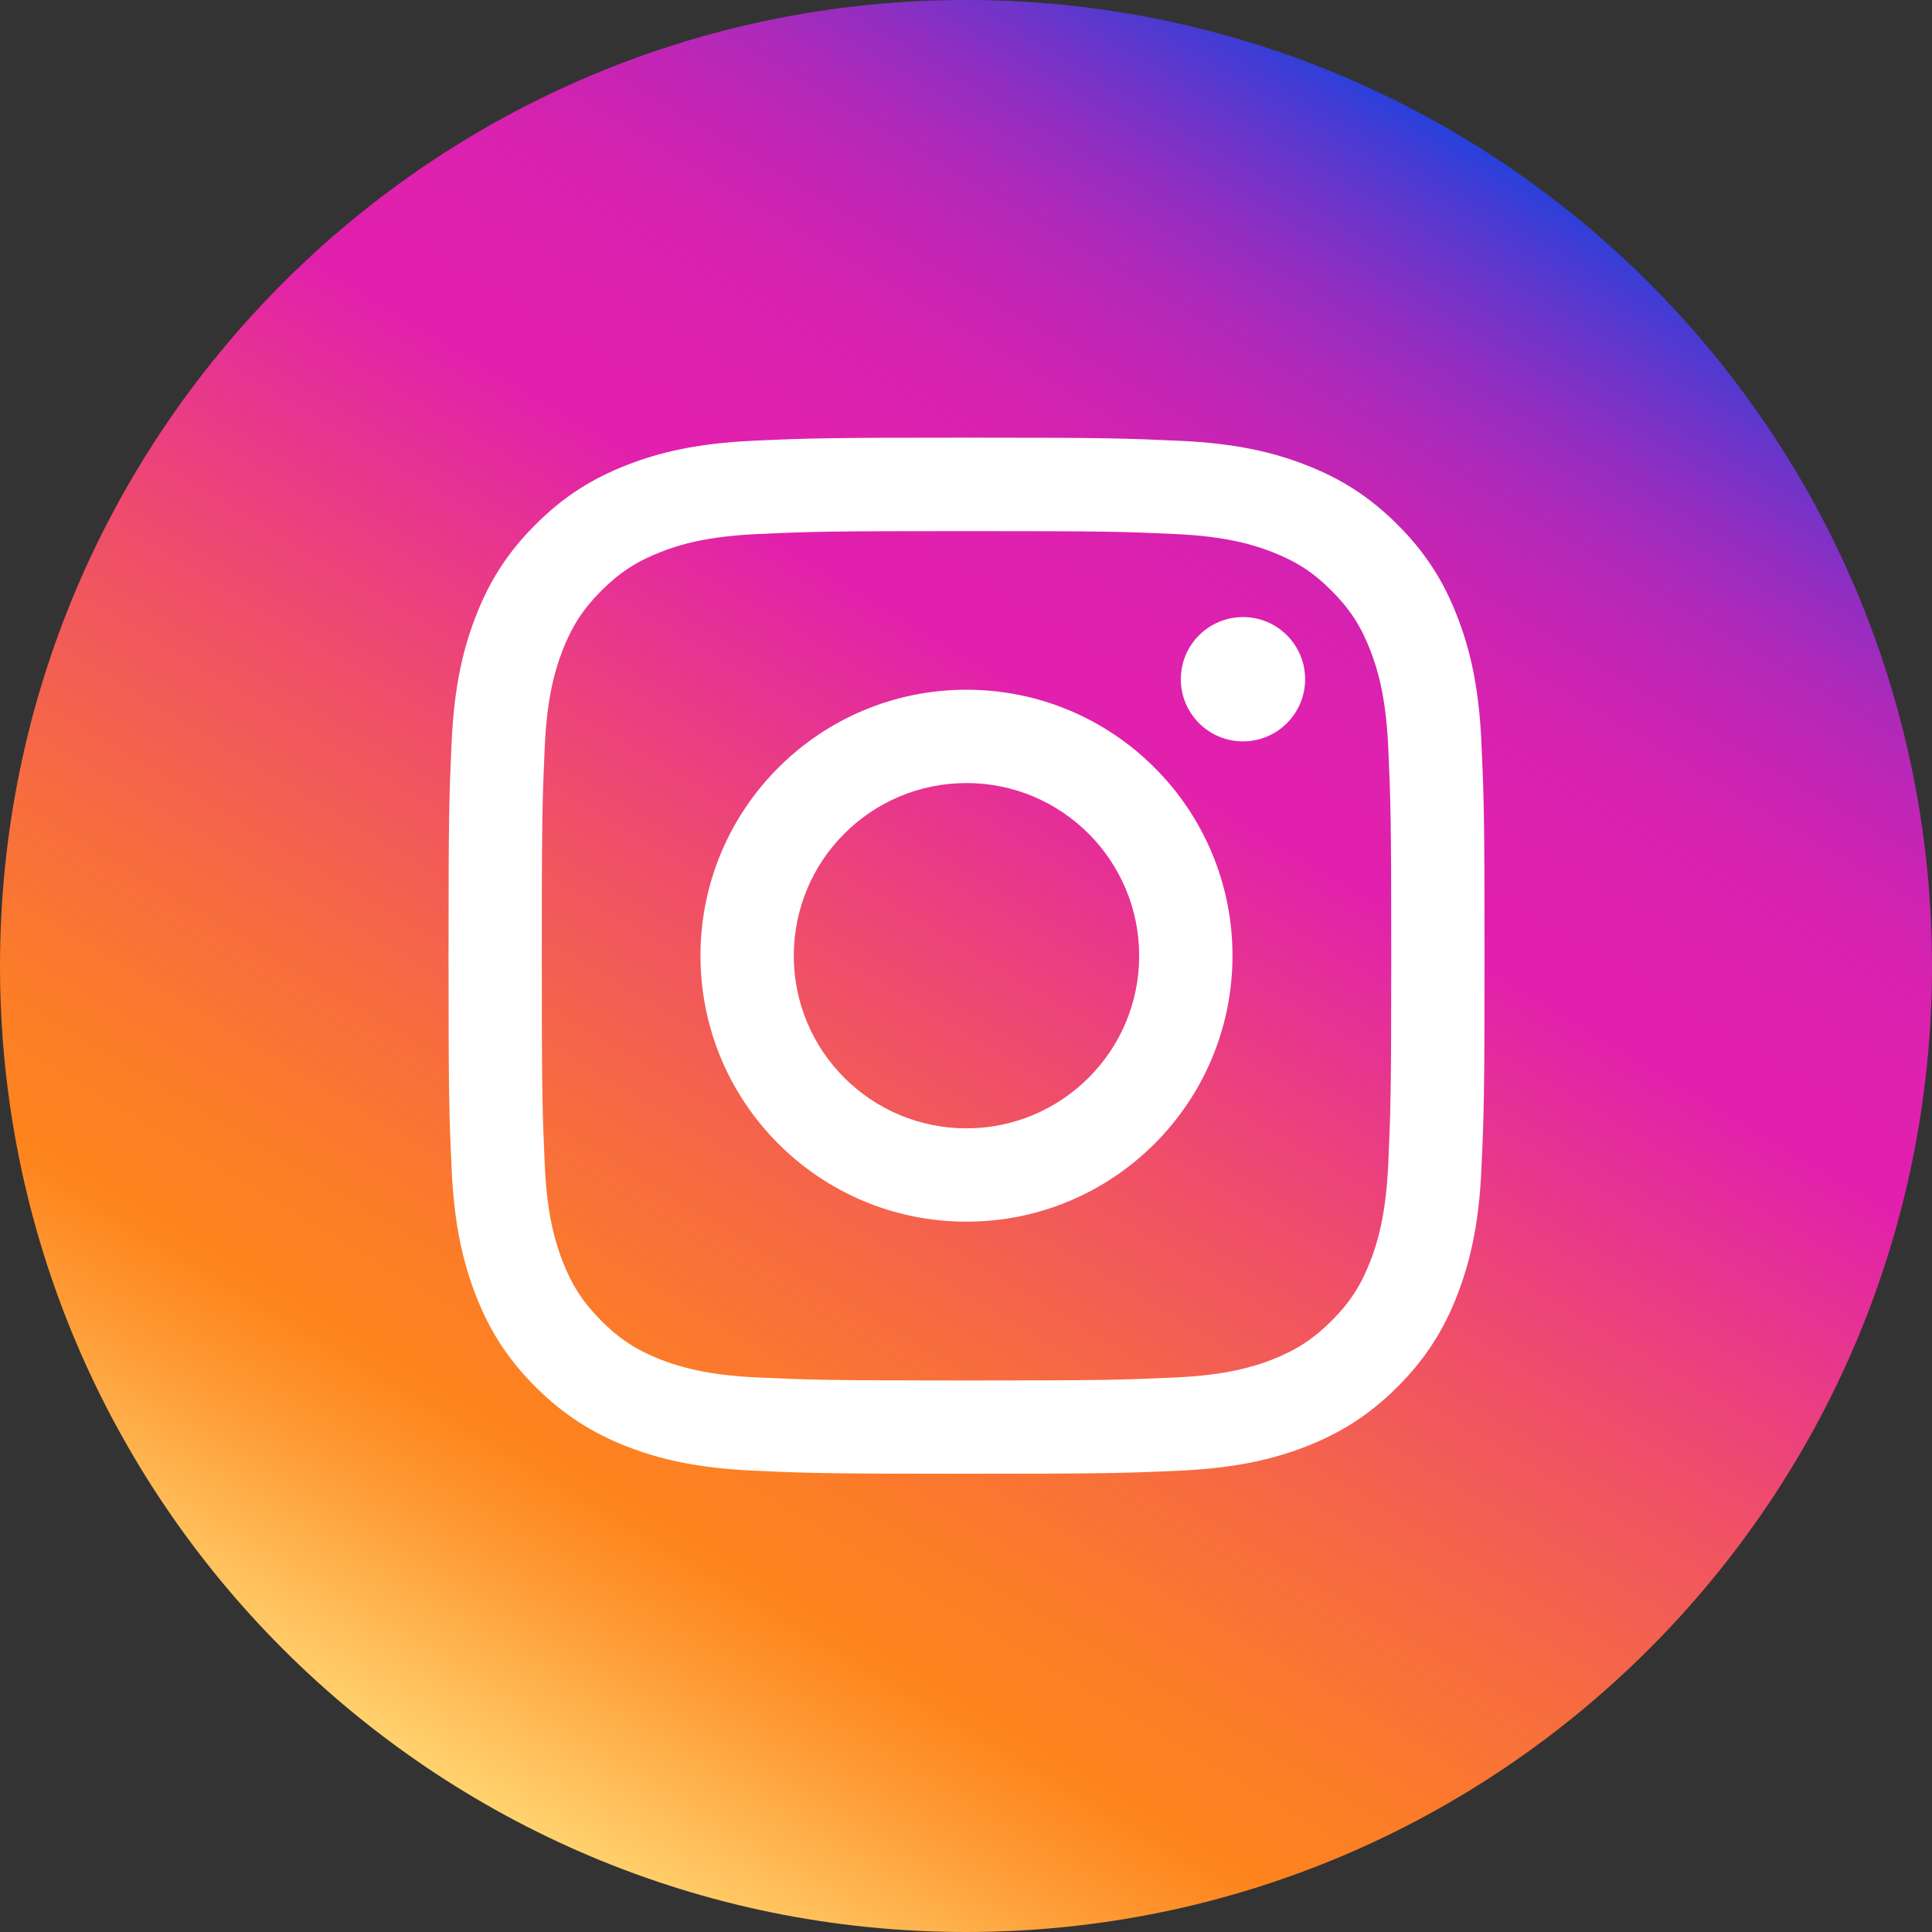
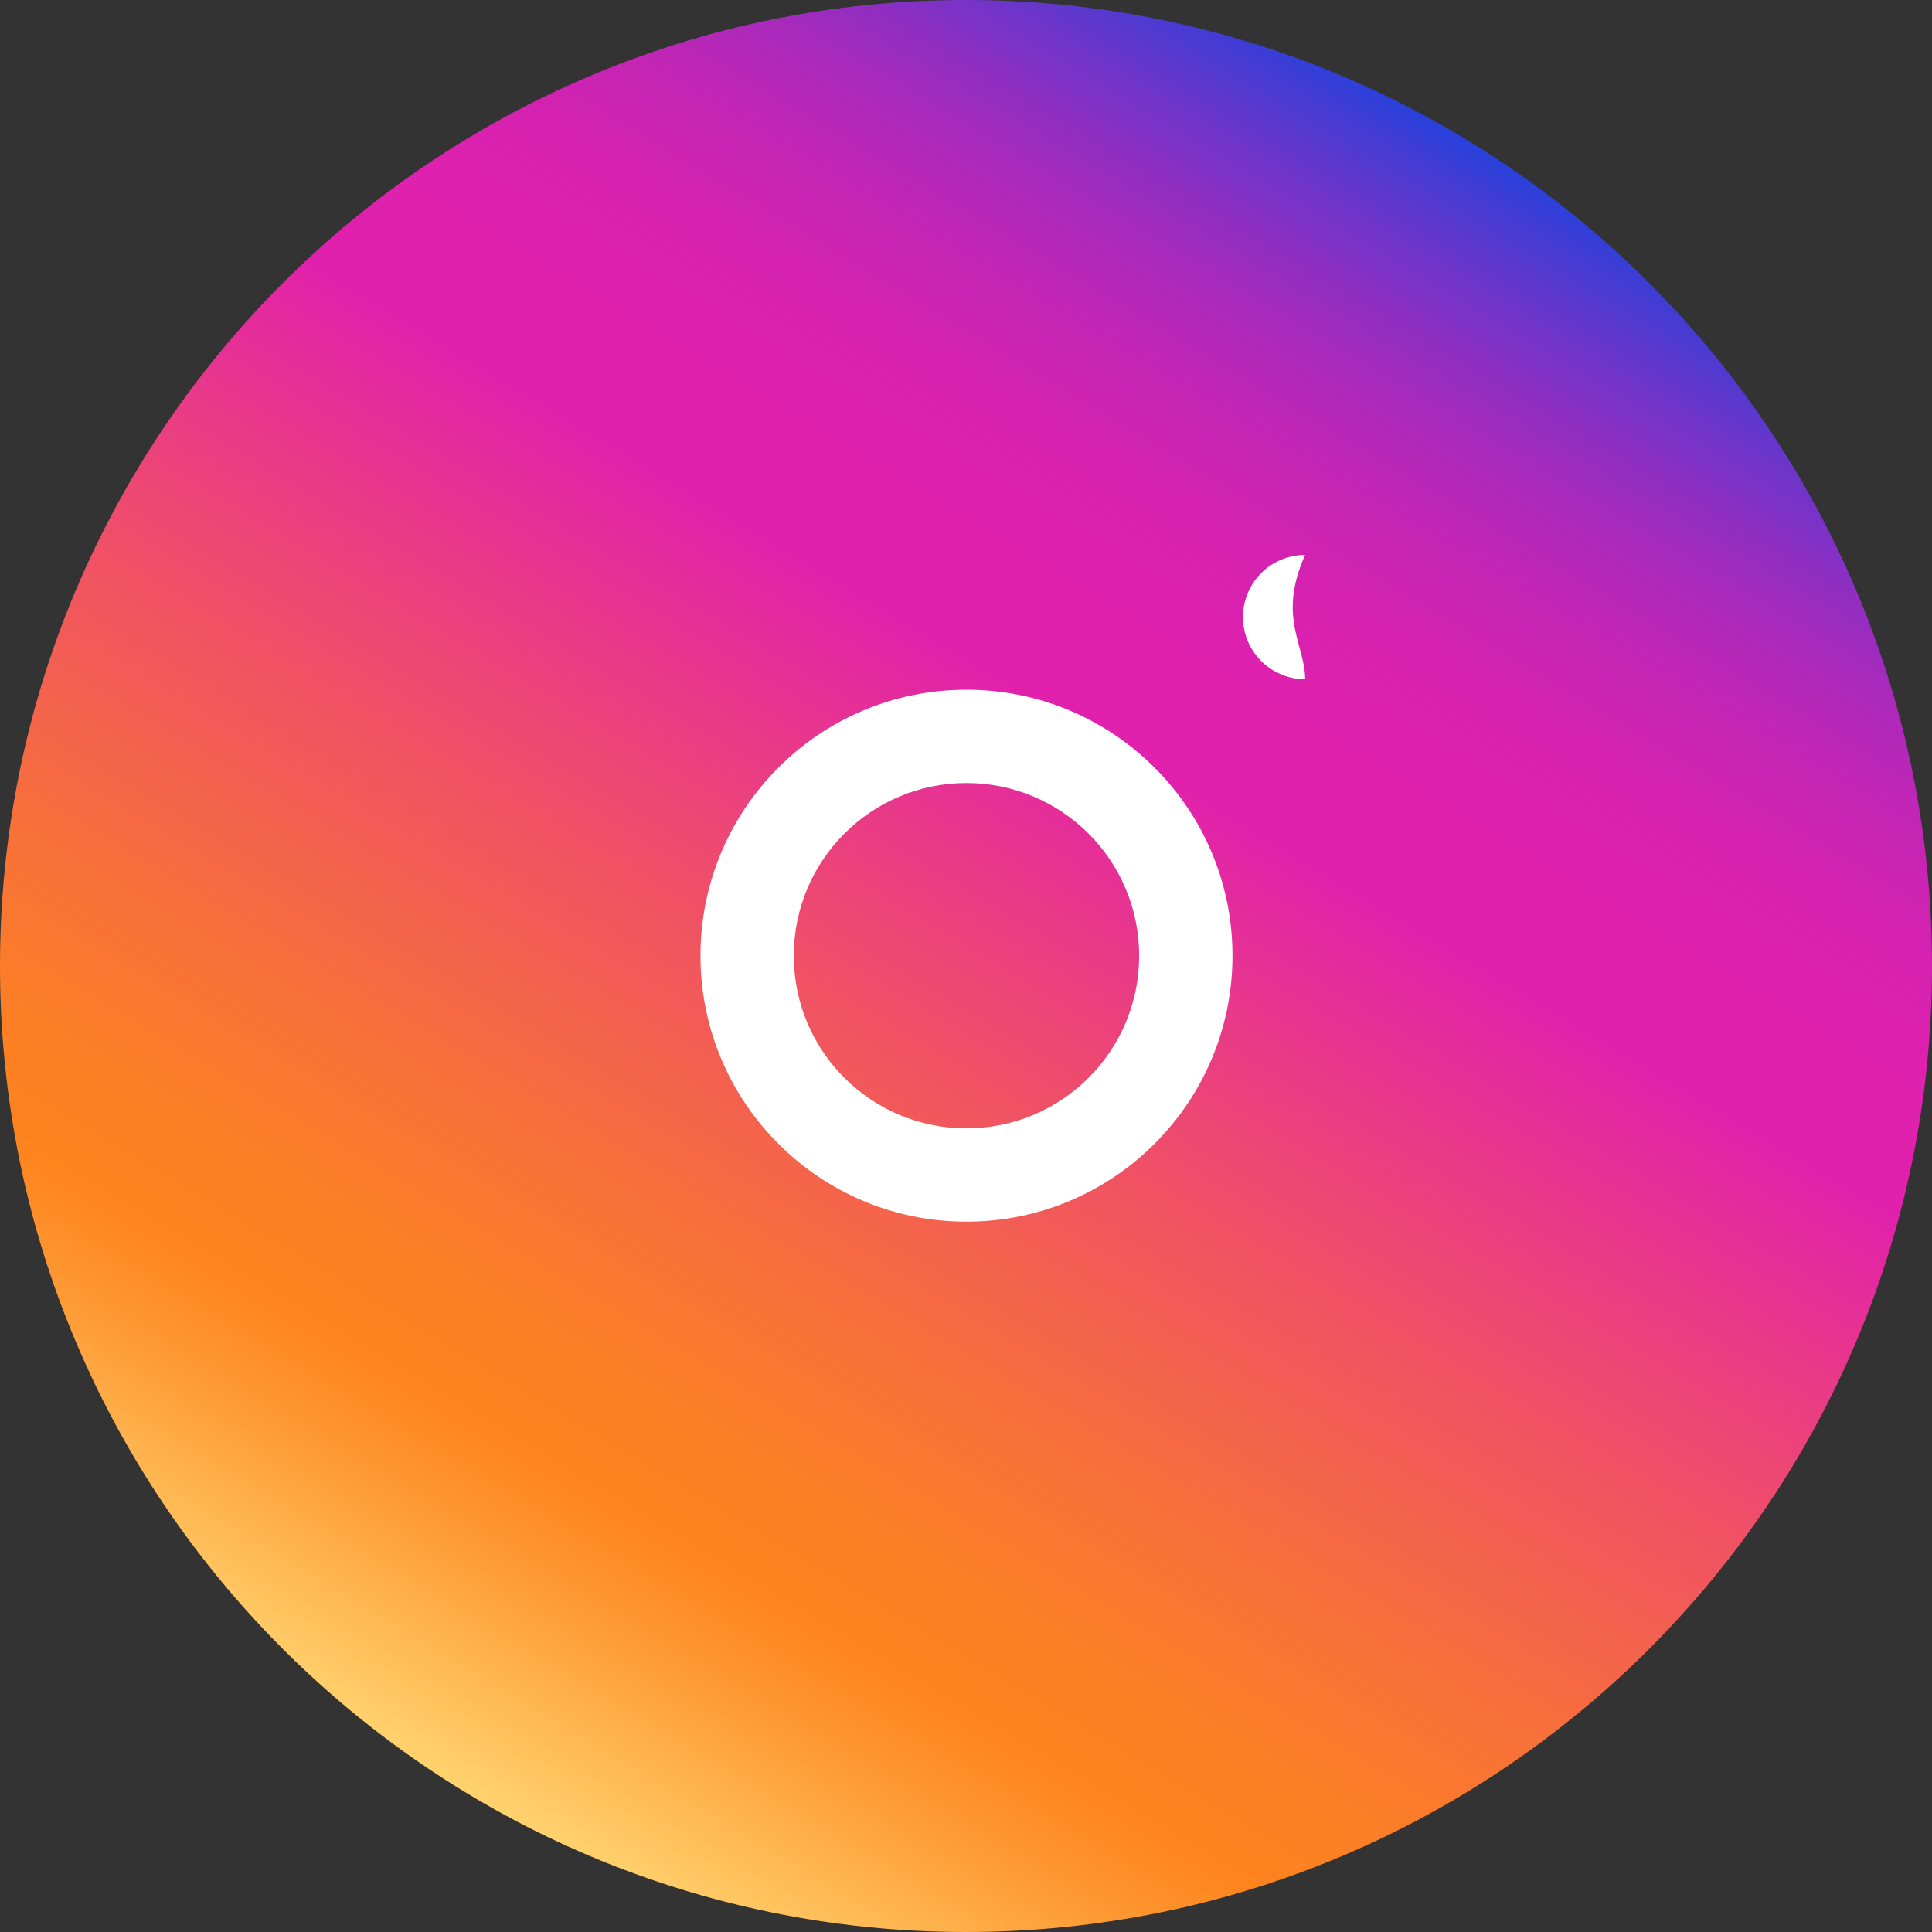
<svg xmlns="http://www.w3.org/2000/svg" version="1.1" id="Layer_1" x="0px" y="0px" width="30px" height="30px" viewBox="0 0 30 30" enable-background="new 0 0 30 30" xml:space="preserve">
  <rect x="0" y="0" width="30" height="30" fill="#333333" stroke="none" />
  <linearGradient id="SVGID_1_" gradientUnits="userSpaceOnUse" x1="7.273" y1="27.859" x2="22.727" y2="2.14">
    <stop offset="0" style="stop-color:#FFD36F" />
    <stop offset="0.002" style="stop-color:#FFD26E" />
    <stop offset="0.113" style="stop-color:#FE9A34" />
    <stop offset="0.167" style="stop-color:#FE841D" />
    <stop offset="0.228" style="stop-color:#FC7E26" />
    <stop offset="0.326" style="stop-color:#F76D3E" />
    <stop offset="0.45" style="stop-color:#F05264" />
    <stop offset="0.593" style="stop-color:#E52D9A" />
    <stop offset="0.64" style="stop-color:#E120AD" />
    <stop offset="0.712" style="stop-color:#DE21AE" />
    <stop offset="0.766" style="stop-color:#D422B0" />
    <stop offset="0.814" style="stop-color:#C425B4" />
    <stop offset="0.858" style="stop-color:#AE29BA" />
    <stop offset="0.9" style="stop-color:#902EC1" />
    <stop offset="0.94" style="stop-color:#6C35CA" />
    <stop offset="0.979" style="stop-color:#423CD4" />
    <stop offset="1" style="stop-color:#2741DB" />
  </linearGradient>
  <path fill="url(#SVGID_1_)" d="M0,15C0,6.716,6.716,0,15,0s15,6.716,15,15s-6.716,15-15,15S0,23.284,0,15z" />
  <g id="XMLID_2_">
-     <path id="XMLID_7_" fill="#FFFFFF" d="M15.007,8.247c2.147,0,2.402,0.007,3.252,0.046c0.784,0.036,1.209,0.167,1.492,0.277   c0.376,0.146,0.644,0.32,0.925,0.602c0.282,0.281,0.456,0.549,0.602,0.925c0.11,0.283,0.241,0.71,0.278,1.494   c0.038,0.848,0.047,1.103,0.047,3.25c0,2.148-0.009,2.403-0.047,3.251c-0.037,0.784-0.168,1.21-0.278,1.493   c-0.146,0.375-0.319,0.644-0.602,0.925c-0.281,0.281-0.549,0.456-0.925,0.603c-0.283,0.109-0.708,0.24-1.492,0.276   c-0.85,0.038-1.103,0.047-3.252,0.047c-2.147,0-2.401-0.009-3.25-0.047c-0.784-0.036-1.21-0.167-1.494-0.276   c-0.375-0.146-0.644-0.321-0.925-0.603s-0.456-0.55-0.602-0.925c-0.11-0.283-0.242-0.709-0.277-1.493   c-0.038-0.849-0.046-1.103-0.046-3.251c0-2.147,0.008-2.401,0.046-3.25c0.036-0.784,0.167-1.21,0.277-1.494   c0.146-0.375,0.32-0.643,0.602-0.925C9.62,8.89,9.888,8.716,10.263,8.57c0.283-0.111,0.709-0.241,1.494-0.277   C12.605,8.254,12.859,8.247,15.007,8.247 M15.007,6.796c-2.184,0-2.458,0.009-3.316,0.048C10.834,6.884,10.25,7.02,9.739,7.219   c-0.529,0.206-0.978,0.48-1.425,0.928C7.867,8.594,7.592,9.042,7.387,9.572c-0.199,0.512-0.335,1.096-0.374,1.952   c-0.039,0.858-0.048,1.132-0.048,3.316c0,2.185,0.009,2.459,0.048,3.316c0.039,0.857,0.175,1.441,0.374,1.954   c0.205,0.528,0.48,0.977,0.927,1.424c0.447,0.446,0.896,0.722,1.425,0.929c0.511,0.198,1.096,0.334,1.952,0.373   c0.858,0.039,1.132,0.048,3.316,0.048c2.185,0,2.459-0.009,3.317-0.048c0.855-0.039,1.44-0.175,1.951-0.373   c0.531-0.207,0.979-0.482,1.426-0.929c0.447-0.447,0.723-0.896,0.927-1.424c0.199-0.513,0.337-1.097,0.375-1.954   c0.039-0.856,0.049-1.131,0.049-3.316c0-2.184-0.01-2.458-0.049-3.316c-0.038-0.856-0.176-1.441-0.375-1.952   c-0.204-0.529-0.479-0.978-0.927-1.425c-0.447-0.447-0.896-0.722-1.426-0.928c-0.511-0.199-1.096-0.335-1.951-0.374   C17.466,6.806,17.191,6.796,15.007,6.796" />
    <path id="XMLID_4_" fill="#FFFFFF" d="M15.007,10.71c-2.281,0-4.13,1.849-4.13,4.13c0,2.282,1.849,4.13,4.13,4.13   c2.281,0,4.131-1.849,4.131-4.13C19.138,12.559,17.288,10.71,15.007,10.71 M15.007,17.521c-1.481,0-2.681-1.199-2.681-2.68   s1.2-2.682,2.681-2.682c1.48,0,2.682,1.201,2.682,2.682S16.487,17.521,15.007,17.521" />
-     <path id="XMLID_3_" fill="#FFFFFF" d="M20.266,10.547c0,0.533-0.433,0.965-0.965,0.965c-0.533,0-0.965-0.432-0.965-0.965   s0.432-0.965,0.965-0.965C19.833,9.581,20.266,10.014,20.266,10.547" />
+     <path id="XMLID_3_" fill="#FFFFFF" d="M20.266,10.547c-0.533,0-0.965-0.432-0.965-0.965   s0.432-0.965,0.965-0.965C19.833,9.581,20.266,10.014,20.266,10.547" />
  </g>
</svg>